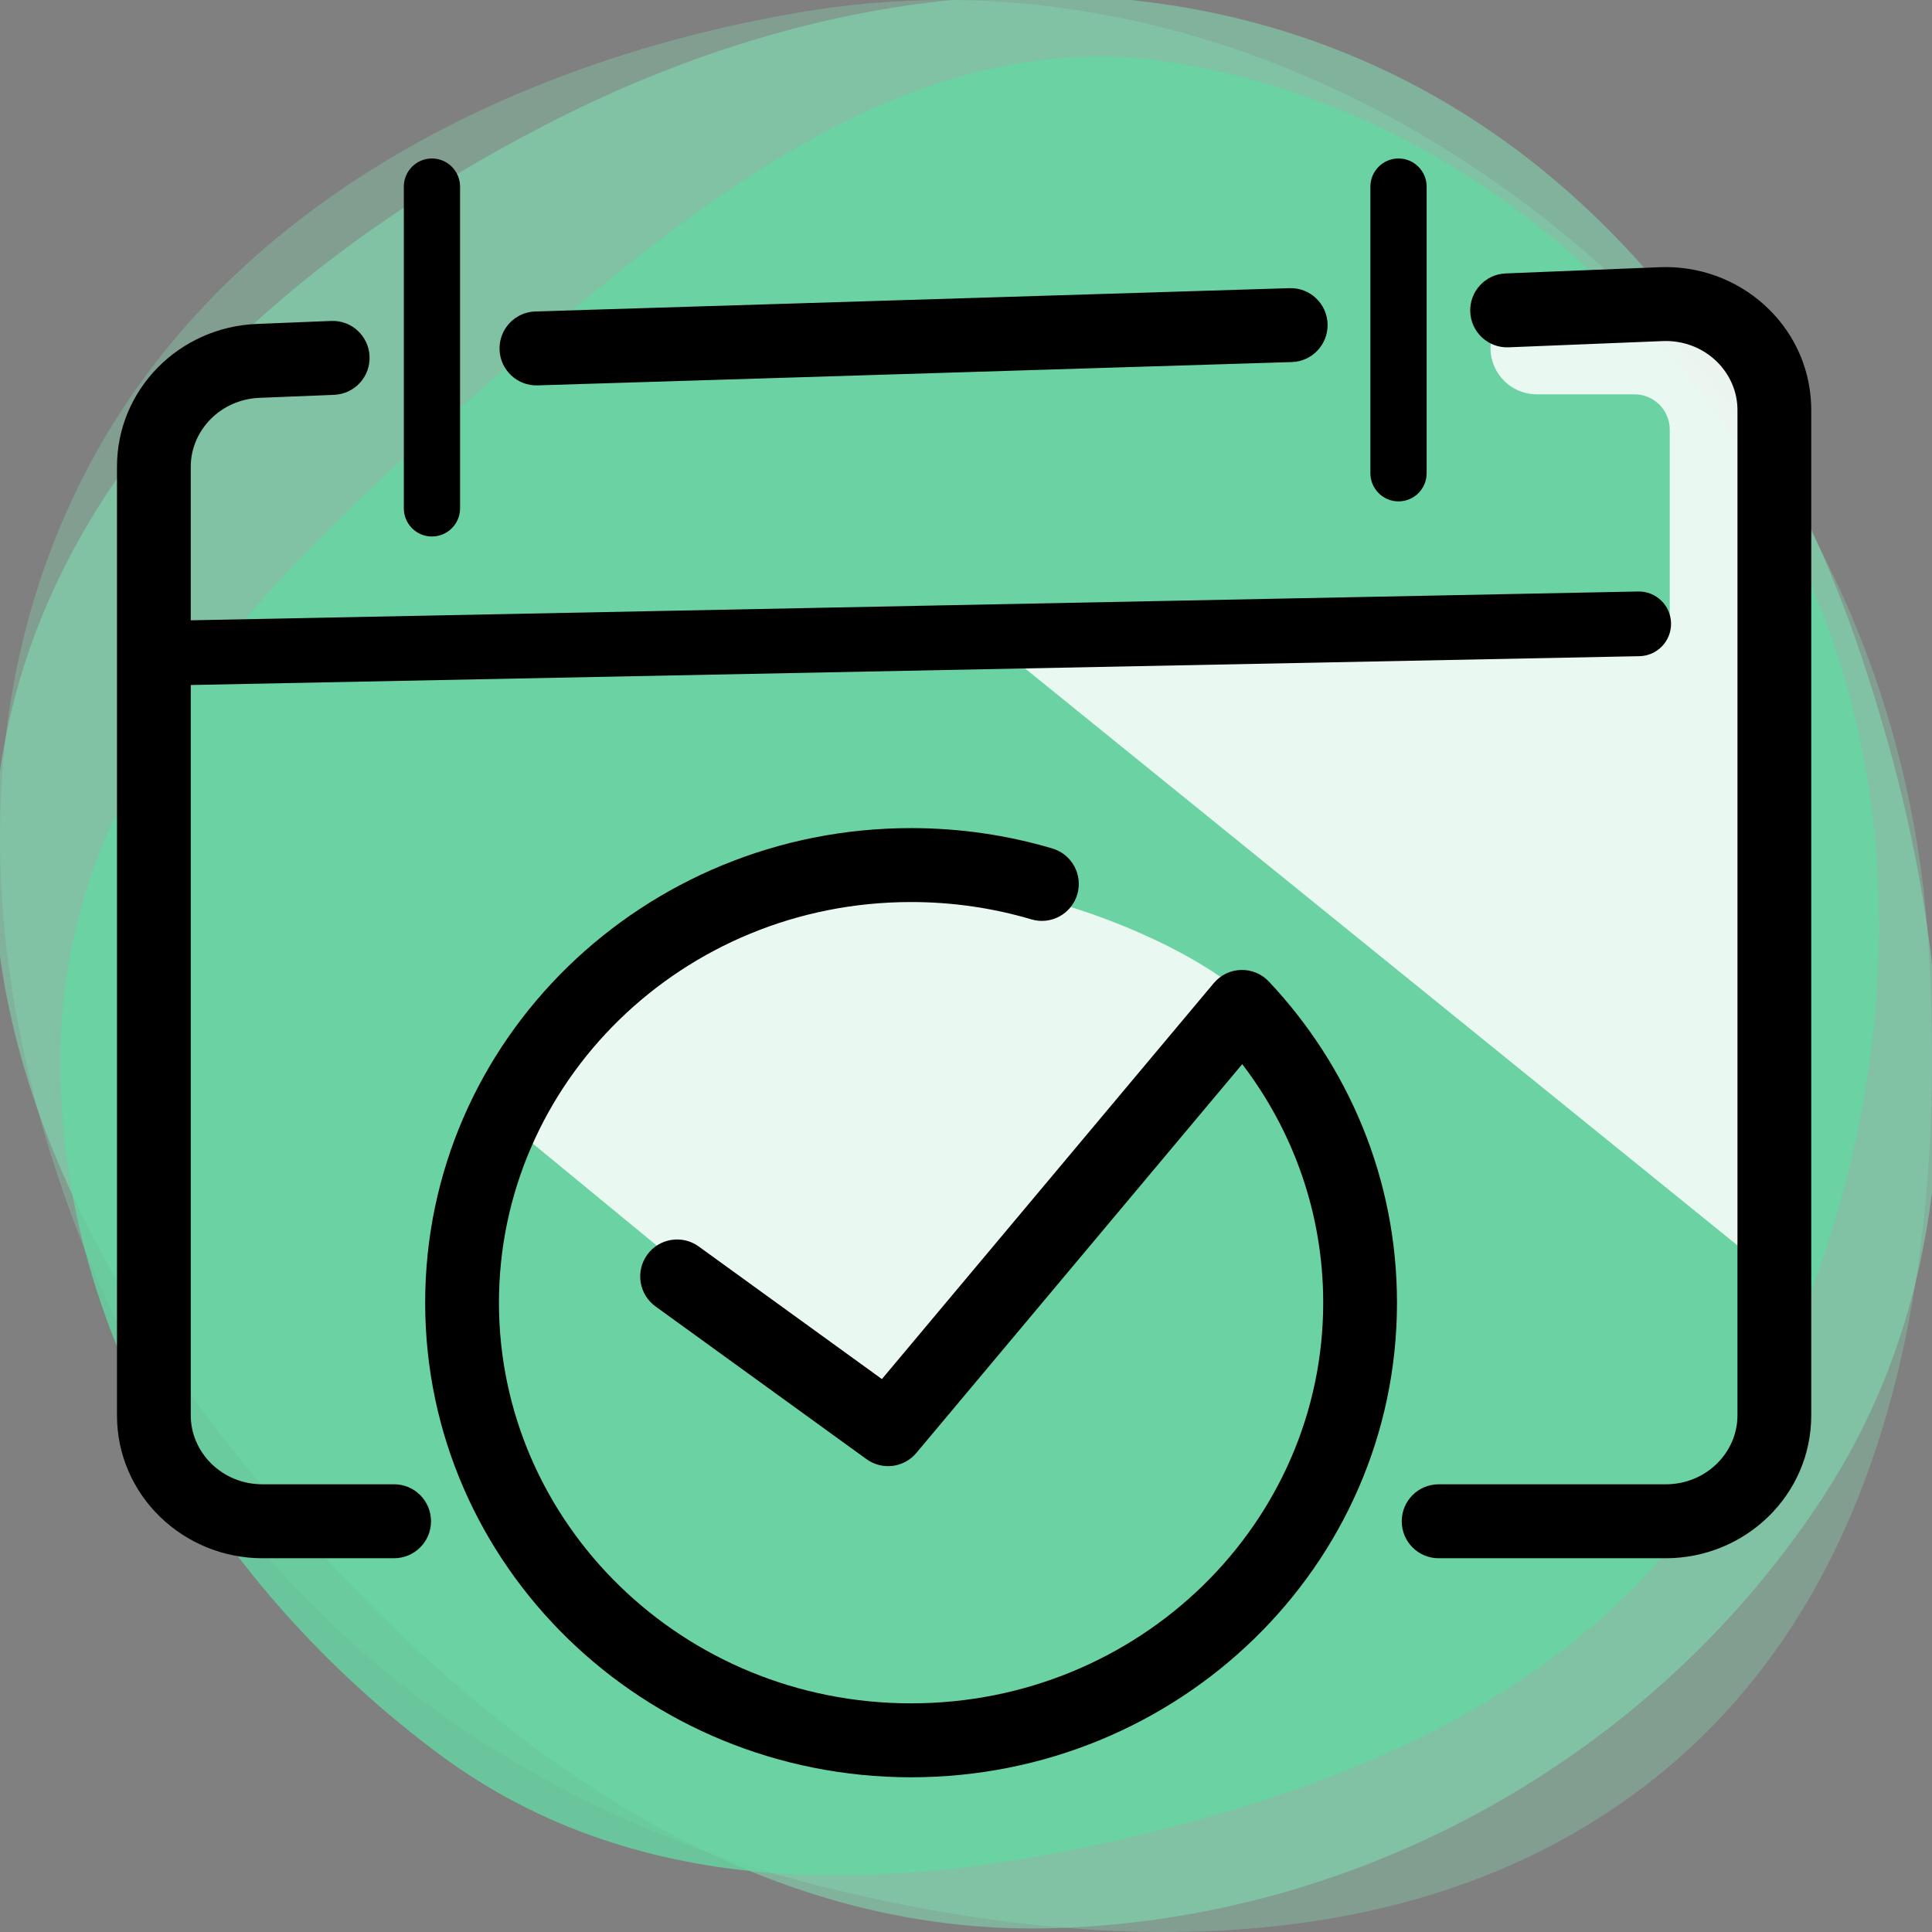
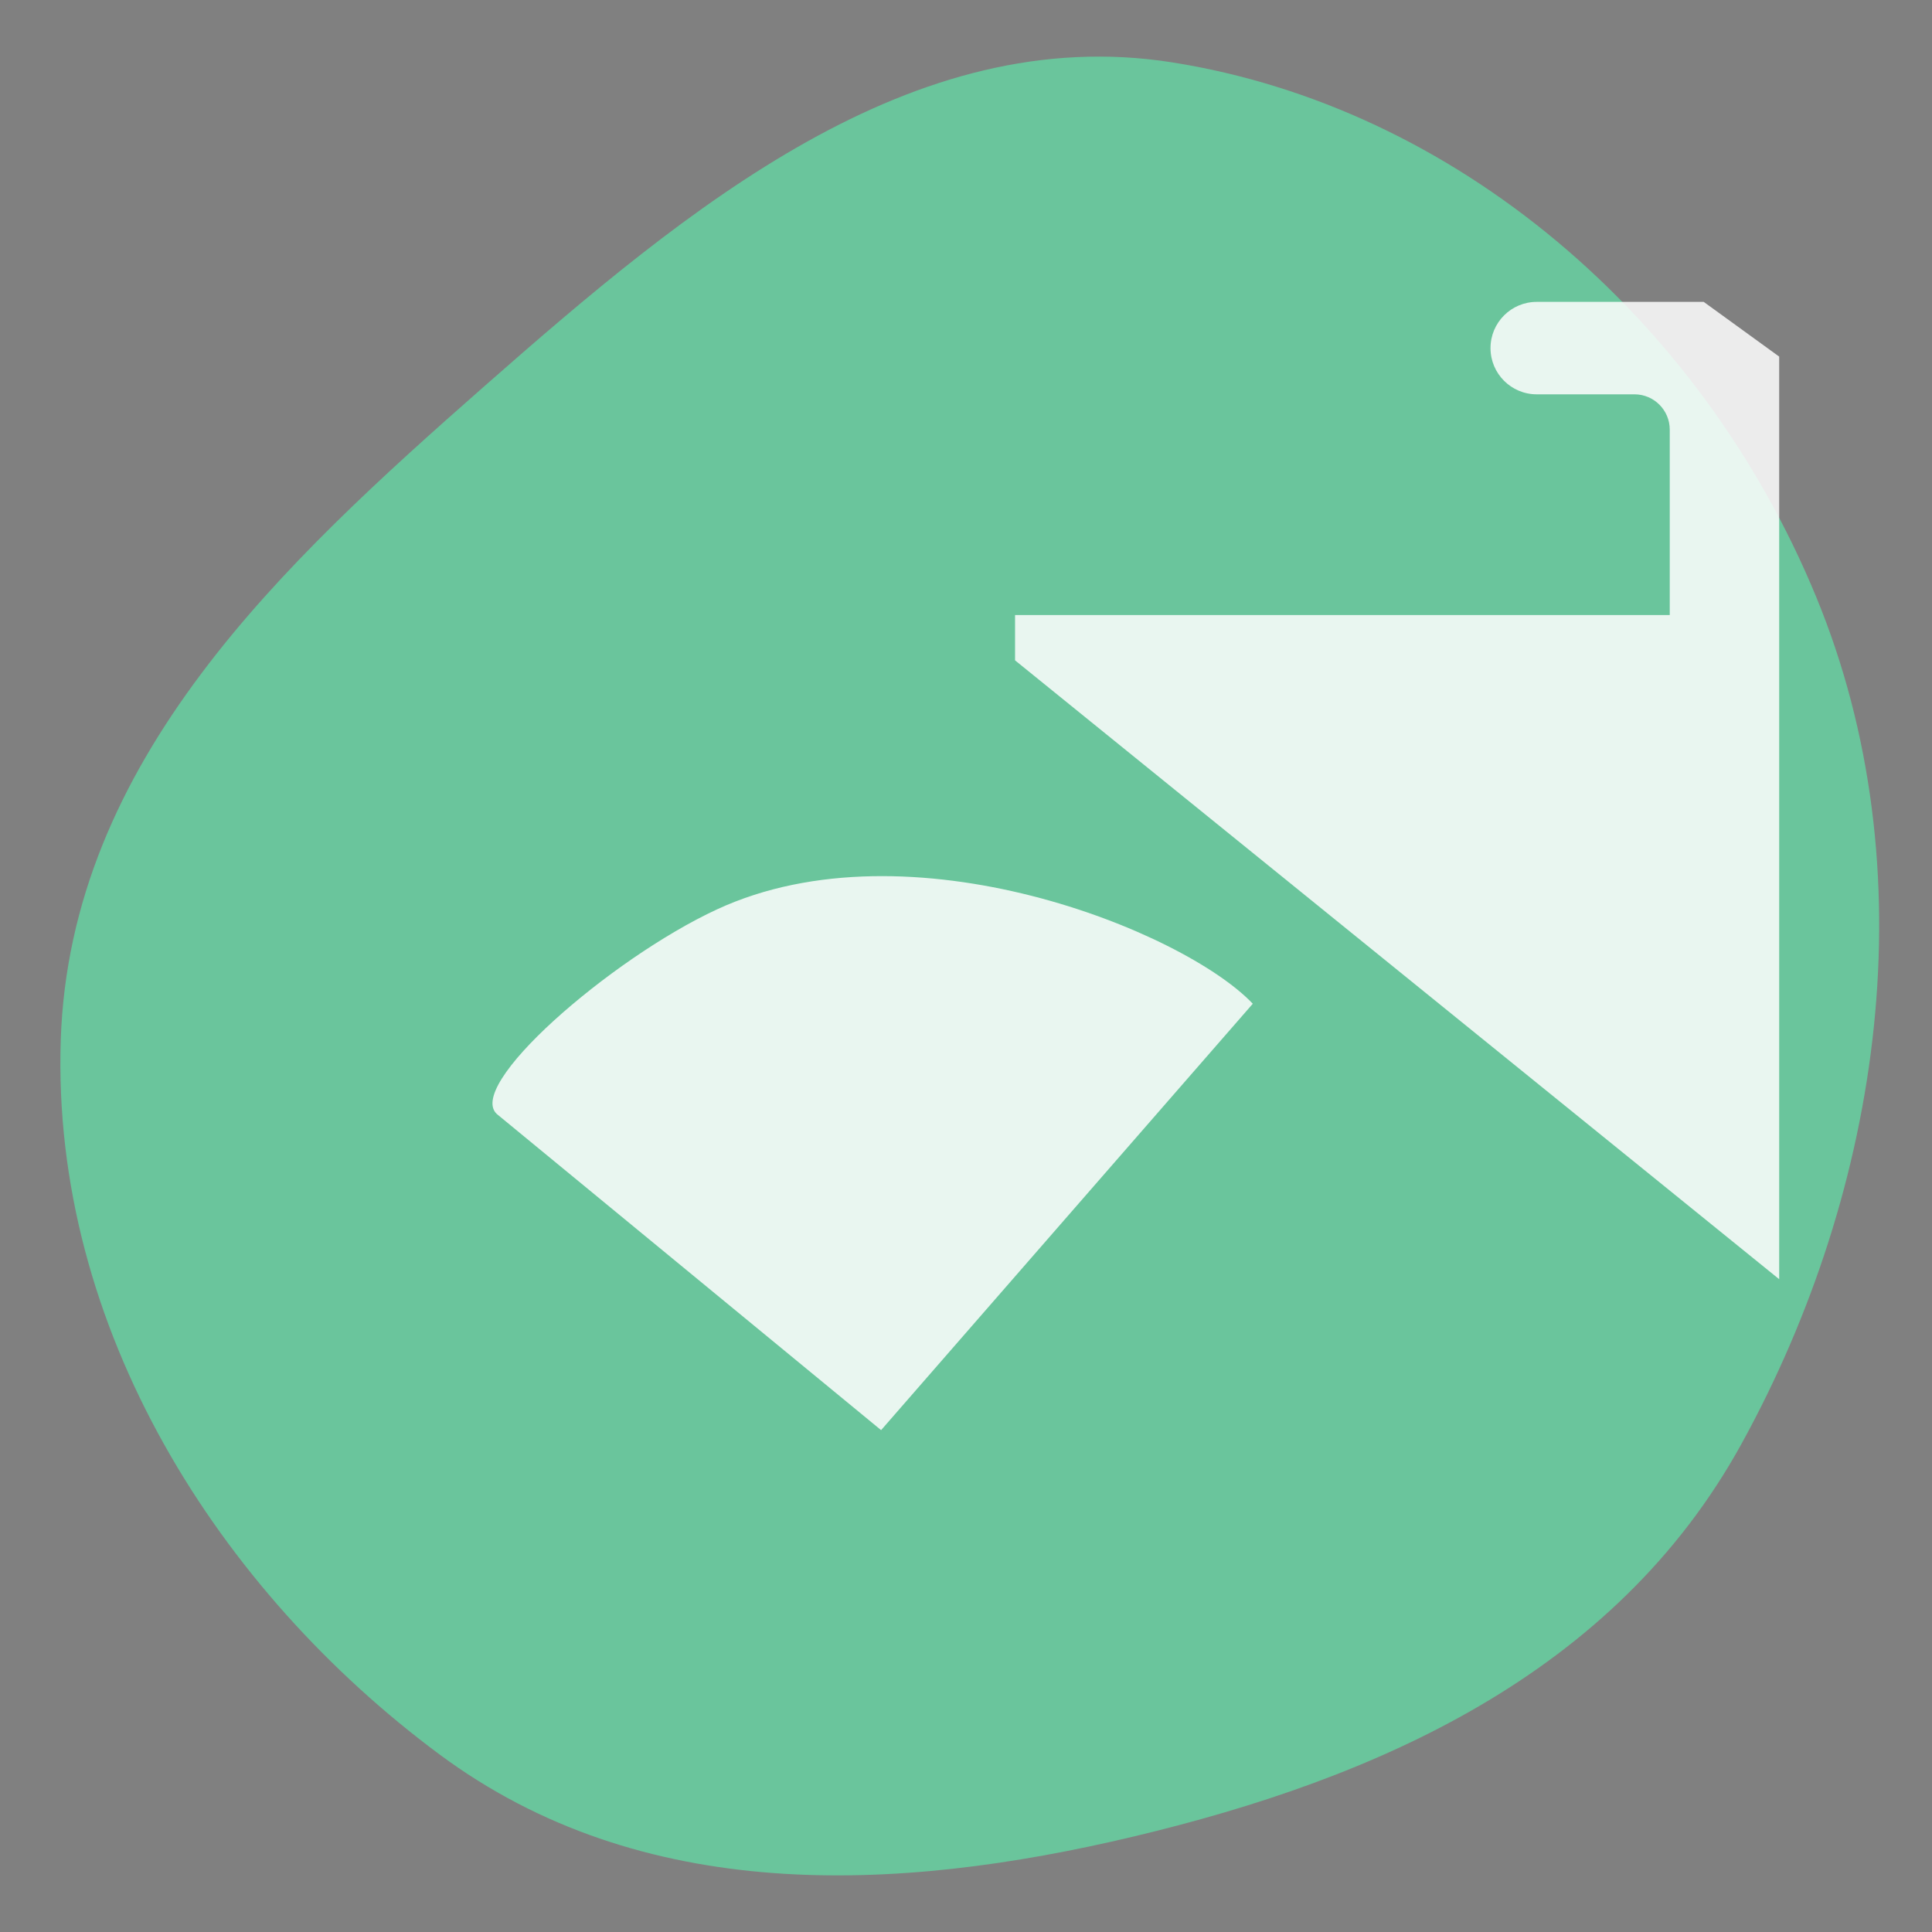
<svg xmlns="http://www.w3.org/2000/svg" width="512" height="512" viewBox="0 0 512 512" fill="none">
  <rect x="0" y="0" width="512" height="512" fill="#808080" stroke="none" />
  <g clip-path="url(#clip0)">
-     <path fill-rule="evenodd" clip-rule="evenodd" d="M511.002 249.783C516.081 330.273 503.08 417.454 441.559 468.778C379.133 520.856 291.036 519.178 212.7 498.641C137.598 478.951 73.054 432.178 36.986 362.711C-0.793 289.95 -15.326 202.589 20.751 128.949C56.433 56.117 133.873 16.25 213.182 3.064C286.316 -9.095 358.635 15.742 415.97 63.239C472.264 109.874 506.368 176.34 511.002 249.783Z" fill="#82E4B9" fill-opacity="0.3" />
-     <path fill-rule="evenodd" clip-rule="evenodd" d="M276.956 511.031C196.997 512.52 129.631 462.399 77.308 402.987C26.322 345.093 -12.651 273.264 1.062 197.757C14.649 122.944 76.074 68.487 144.479 33.124C210.602 -1.059 287.463 -13.863 356.451 14.035C425.476 41.948 470.073 104.465 493.399 174.225C518.044 247.927 526.178 329.743 483.976 395.414C439.358 464.844 360.357 509.478 276.956 511.031Z" fill="#82E4B9" fill-opacity="0.5" />
    <path fill-rule="evenodd" clip-rule="evenodd" d="M128.319 102.387C75.108 149.182 18.526 201.479 16.101 275.614C13.598 352.101 58.11 421.642 116.457 464.932C170.017 504.67 237.135 501.789 300.56 486.665C364.767 471.354 427.868 443.763 461.506 382.653C498.896 314.725 511.08 230.459 481.334 158.246C450.627 83.701 385.343 28.351 310.693 16.538C241.676 5.617 182.441 54.79 128.319 102.387Z" fill="#64D5A3" fill-opacity="0.8" />
    <path d="M471.5 339L269 175V163H442.5V113.856C442.5 108.689 438.311 104.5 433.144 104.5H407.25C400.484 104.5 395 99.016 395 92.25C395 85.484 400.484 80 407.25 80H451.5L471.5 94.5V163V180.5V339Z" fill="white" fill-opacity="0.85" />
    <path d="M233.5 379L132 295.5C122.333 288.333 161.795 254.058 190 241C241.097 217.344 313.666 246.667 332 266L233.5 379Z" fill="white" fill-opacity="0.85" />
-     <path fill-rule="evenodd" clip-rule="evenodd" d="M114.47 42C118.587 42 121.924 45.345 121.924 49.471V134.707C121.924 138.833 118.587 142.178 114.47 142.178C110.352 142.178 107.015 138.833 107.015 134.707V49.471C107.015 45.345 110.352 42 114.47 42ZM460.431 107.909C460.011 98.063 451.382 89.956 440.621 90.391L399.793 92.042C394.398 92.26 389.848 88.055 389.63 82.648C389.412 77.242 393.609 72.682 399.004 72.463L439.832 70.812C460.858 69.962 479.066 85.932 479.966 107.074C479.989 107.6 480 108.128 480 108.655V375.076C480 396.247 462.471 412.951 441.42 412.951H381.254C375.855 412.951 371.477 408.565 371.477 403.154C371.477 397.743 375.855 393.356 381.254 393.356H441.42C452.184 393.356 460.446 384.919 460.446 375.076V108.655C460.446 108.406 460.441 108.157 460.431 107.909ZM351.823 85.856C351.989 91.264 347.749 95.784 342.352 95.95L142.461 102.127C137.064 102.294 132.554 98.045 132.387 92.637C132.221 87.228 136.461 82.709 141.858 82.542L341.749 76.365C347.146 76.198 351.656 80.447 351.823 85.856ZM97.935 94.446C98.153 99.853 93.956 104.412 88.561 104.63L68.78 105.431C58.352 105.852 50.554 114.136 50.554 123.695V164.388L434.124 156.753C438.847 156.659 442.753 160.42 442.846 165.154C442.94 169.887 439.187 173.801 434.463 173.895L50.554 181.536V375.076C50.554 384.919 58.816 393.356 69.58 393.356C90.826 393.356 95.038 393.355 99.444 393.353C100.888 393.352 102.353 393.351 104.446 393.351C109.845 393.349 114.224 397.735 114.225 403.145C114.227 408.556 109.851 412.944 104.451 412.945C102.49 412.946 101.081 412.947 99.723 412.947L99.452 412.947H99.42H99.415H99.413C95.021 412.949 90.77 412.951 69.58 412.951C48.529 412.951 31 396.247 31 375.076V123.695C31 103.145 47.56 86.678 67.991 85.852L87.772 85.052C93.167 84.834 97.718 89.04 97.935 94.446ZM112.673 345.227C112.673 275.509 170.585 219.454 241.446 219.454C254.45 219.454 267.022 221.339 278.882 224.854C284.06 226.388 287.016 231.838 285.485 237.027C283.954 242.216 278.515 245.178 273.337 243.644C263.262 240.659 252.557 239.049 241.446 239.049C180.868 239.049 132.227 286.841 132.227 345.227C132.227 403.613 180.868 451.405 241.446 451.405C302.024 451.405 350.665 403.613 350.665 345.227C350.665 321.562 342.709 299.693 329.204 282.008L242.842 385.047C239.547 388.978 233.783 389.693 229.63 386.687L173.715 346.211C169.338 343.042 168.353 336.918 171.515 332.532C174.677 328.146 180.788 327.159 185.165 330.327L233.713 365.471L321.662 260.54C323.456 258.4 326.078 257.129 328.866 257.048C331.655 256.968 334.345 258.085 336.26 260.118C357.311 282.48 370.218 312.373 370.218 345.227C370.218 414.944 312.307 471 241.446 471C170.585 471 112.673 414.944 112.673 345.227ZM378.077 49.471C378.077 45.345 374.739 42 370.622 42C366.505 42 363.167 45.345 363.167 49.471V125.4C363.167 129.525 366.505 132.87 370.622 132.87C374.739 132.87 378.077 129.525 378.077 125.4V49.471Z" fill="black" />
  </g>
  <defs>
    <clipPath id="clip0">
      <rect width="512" height="512" fill="white" />
    </clipPath>
  </defs>
</svg>